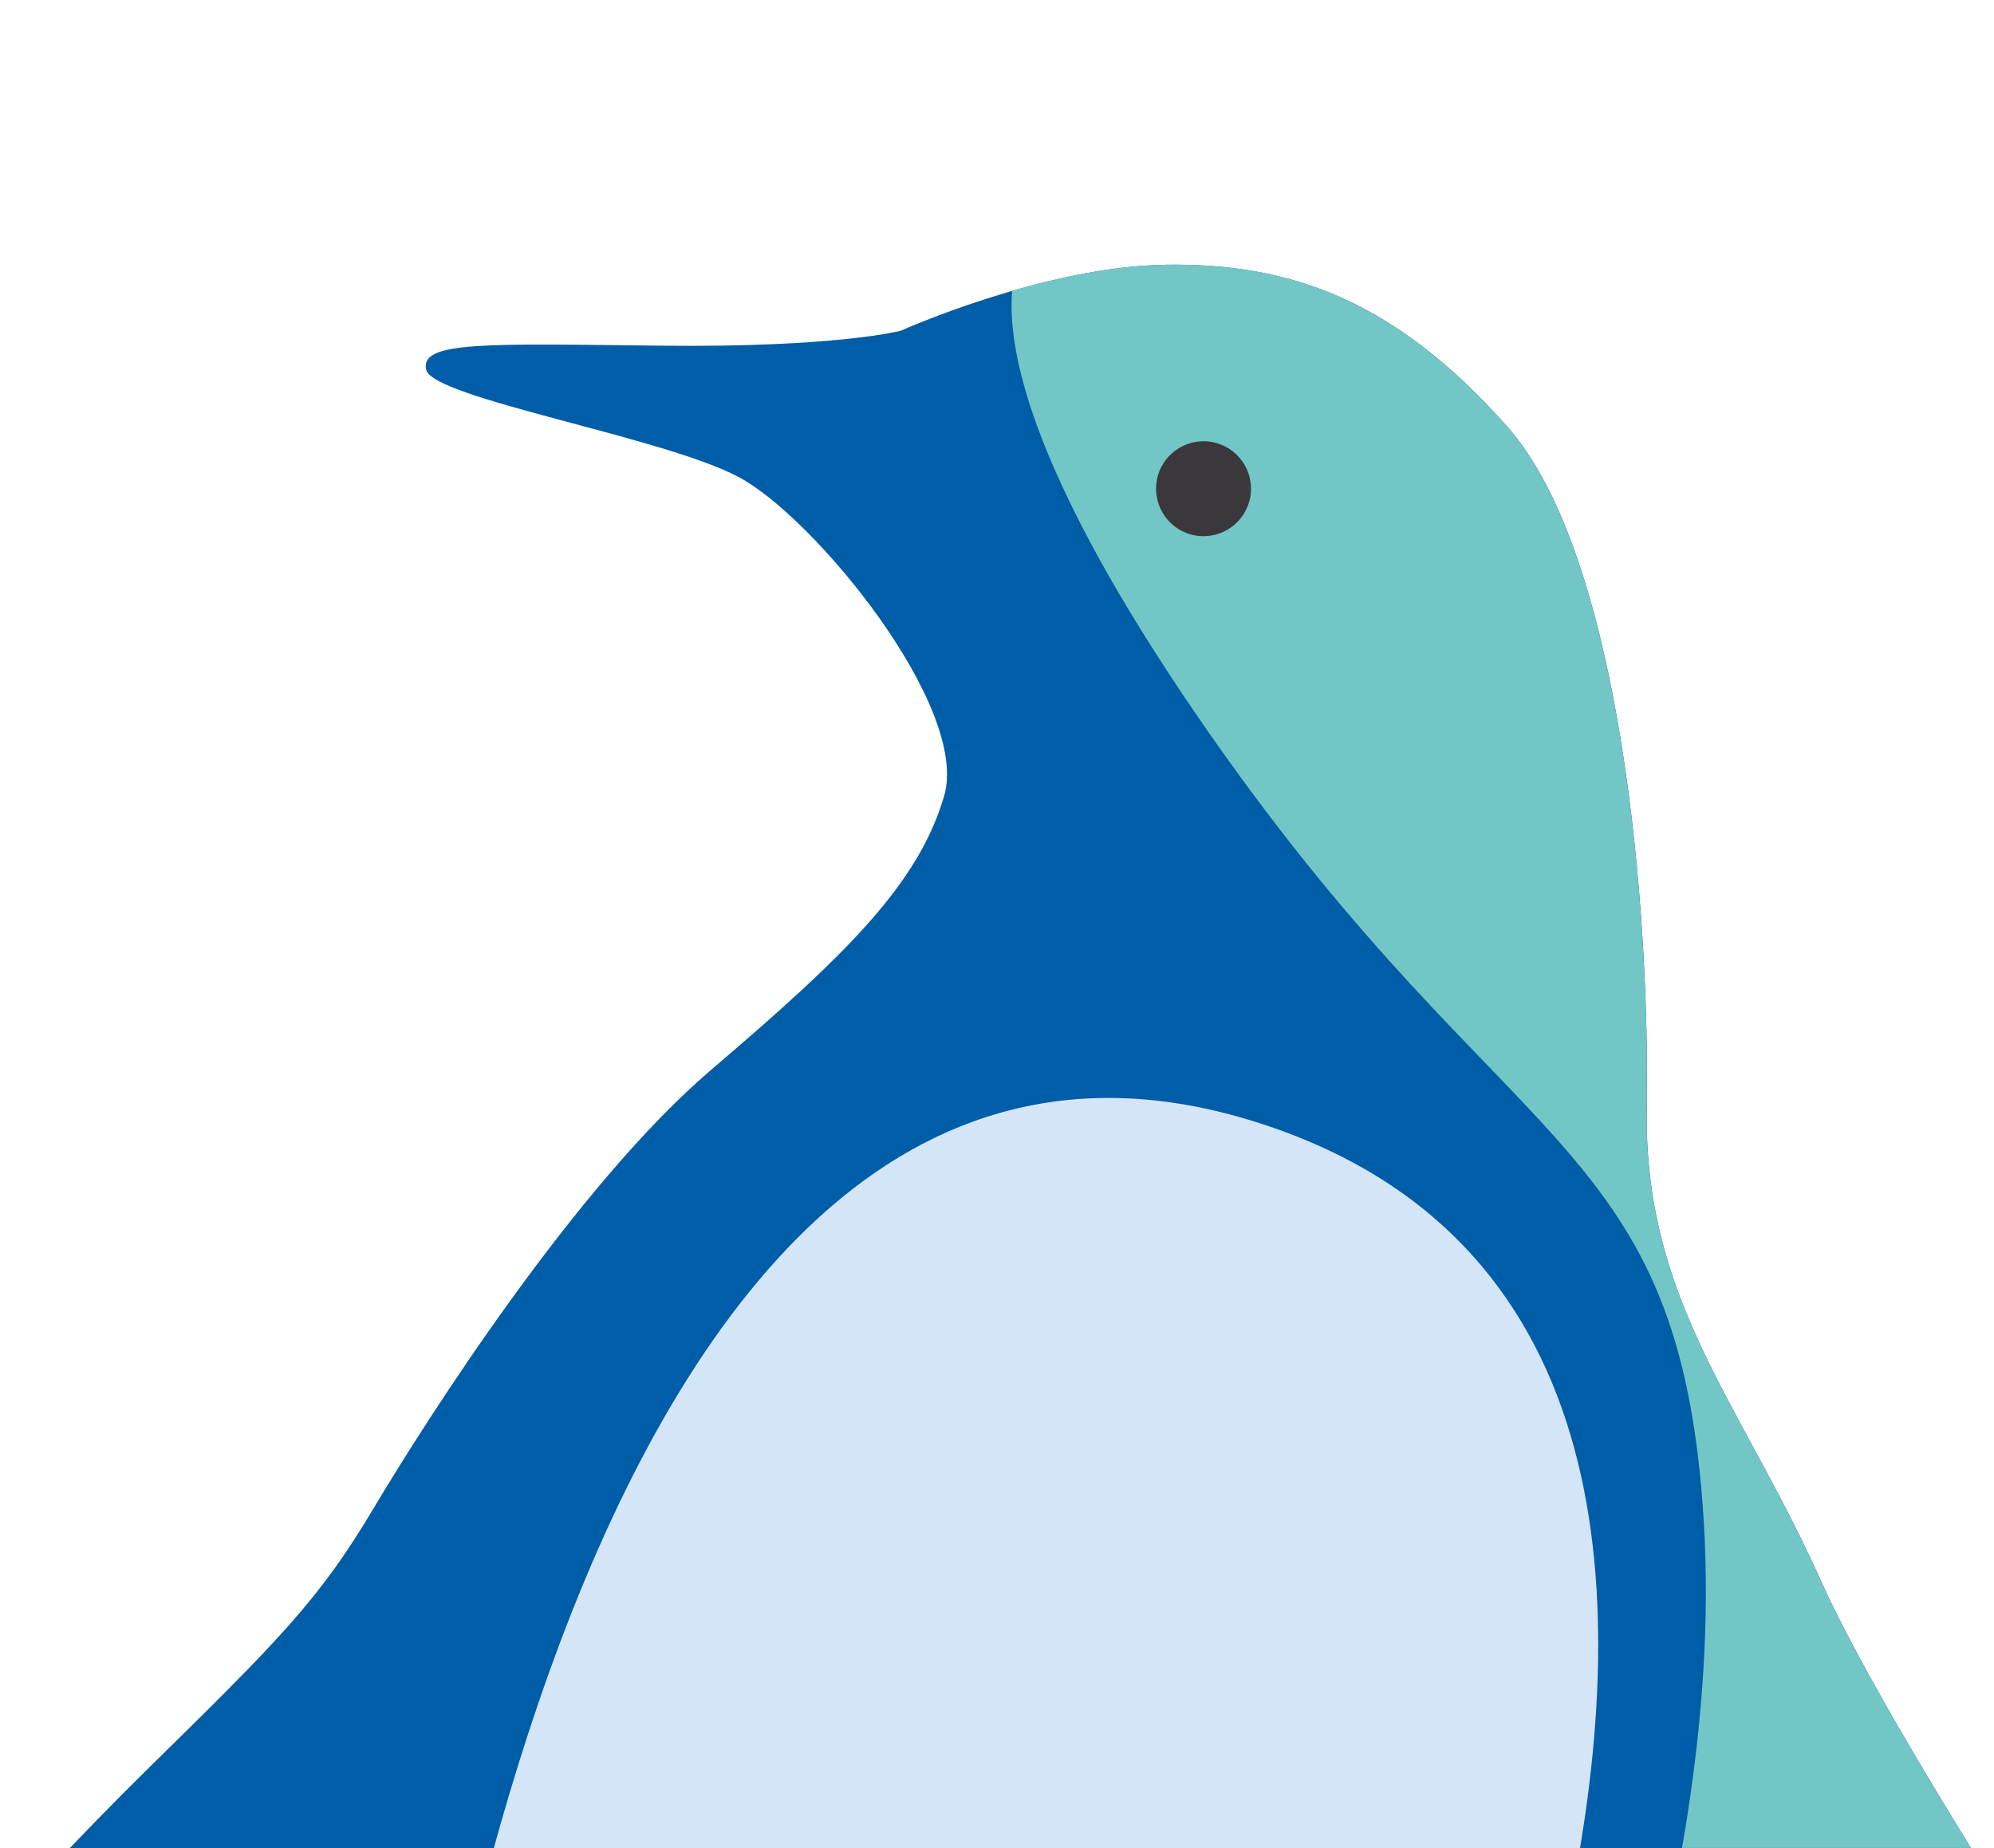
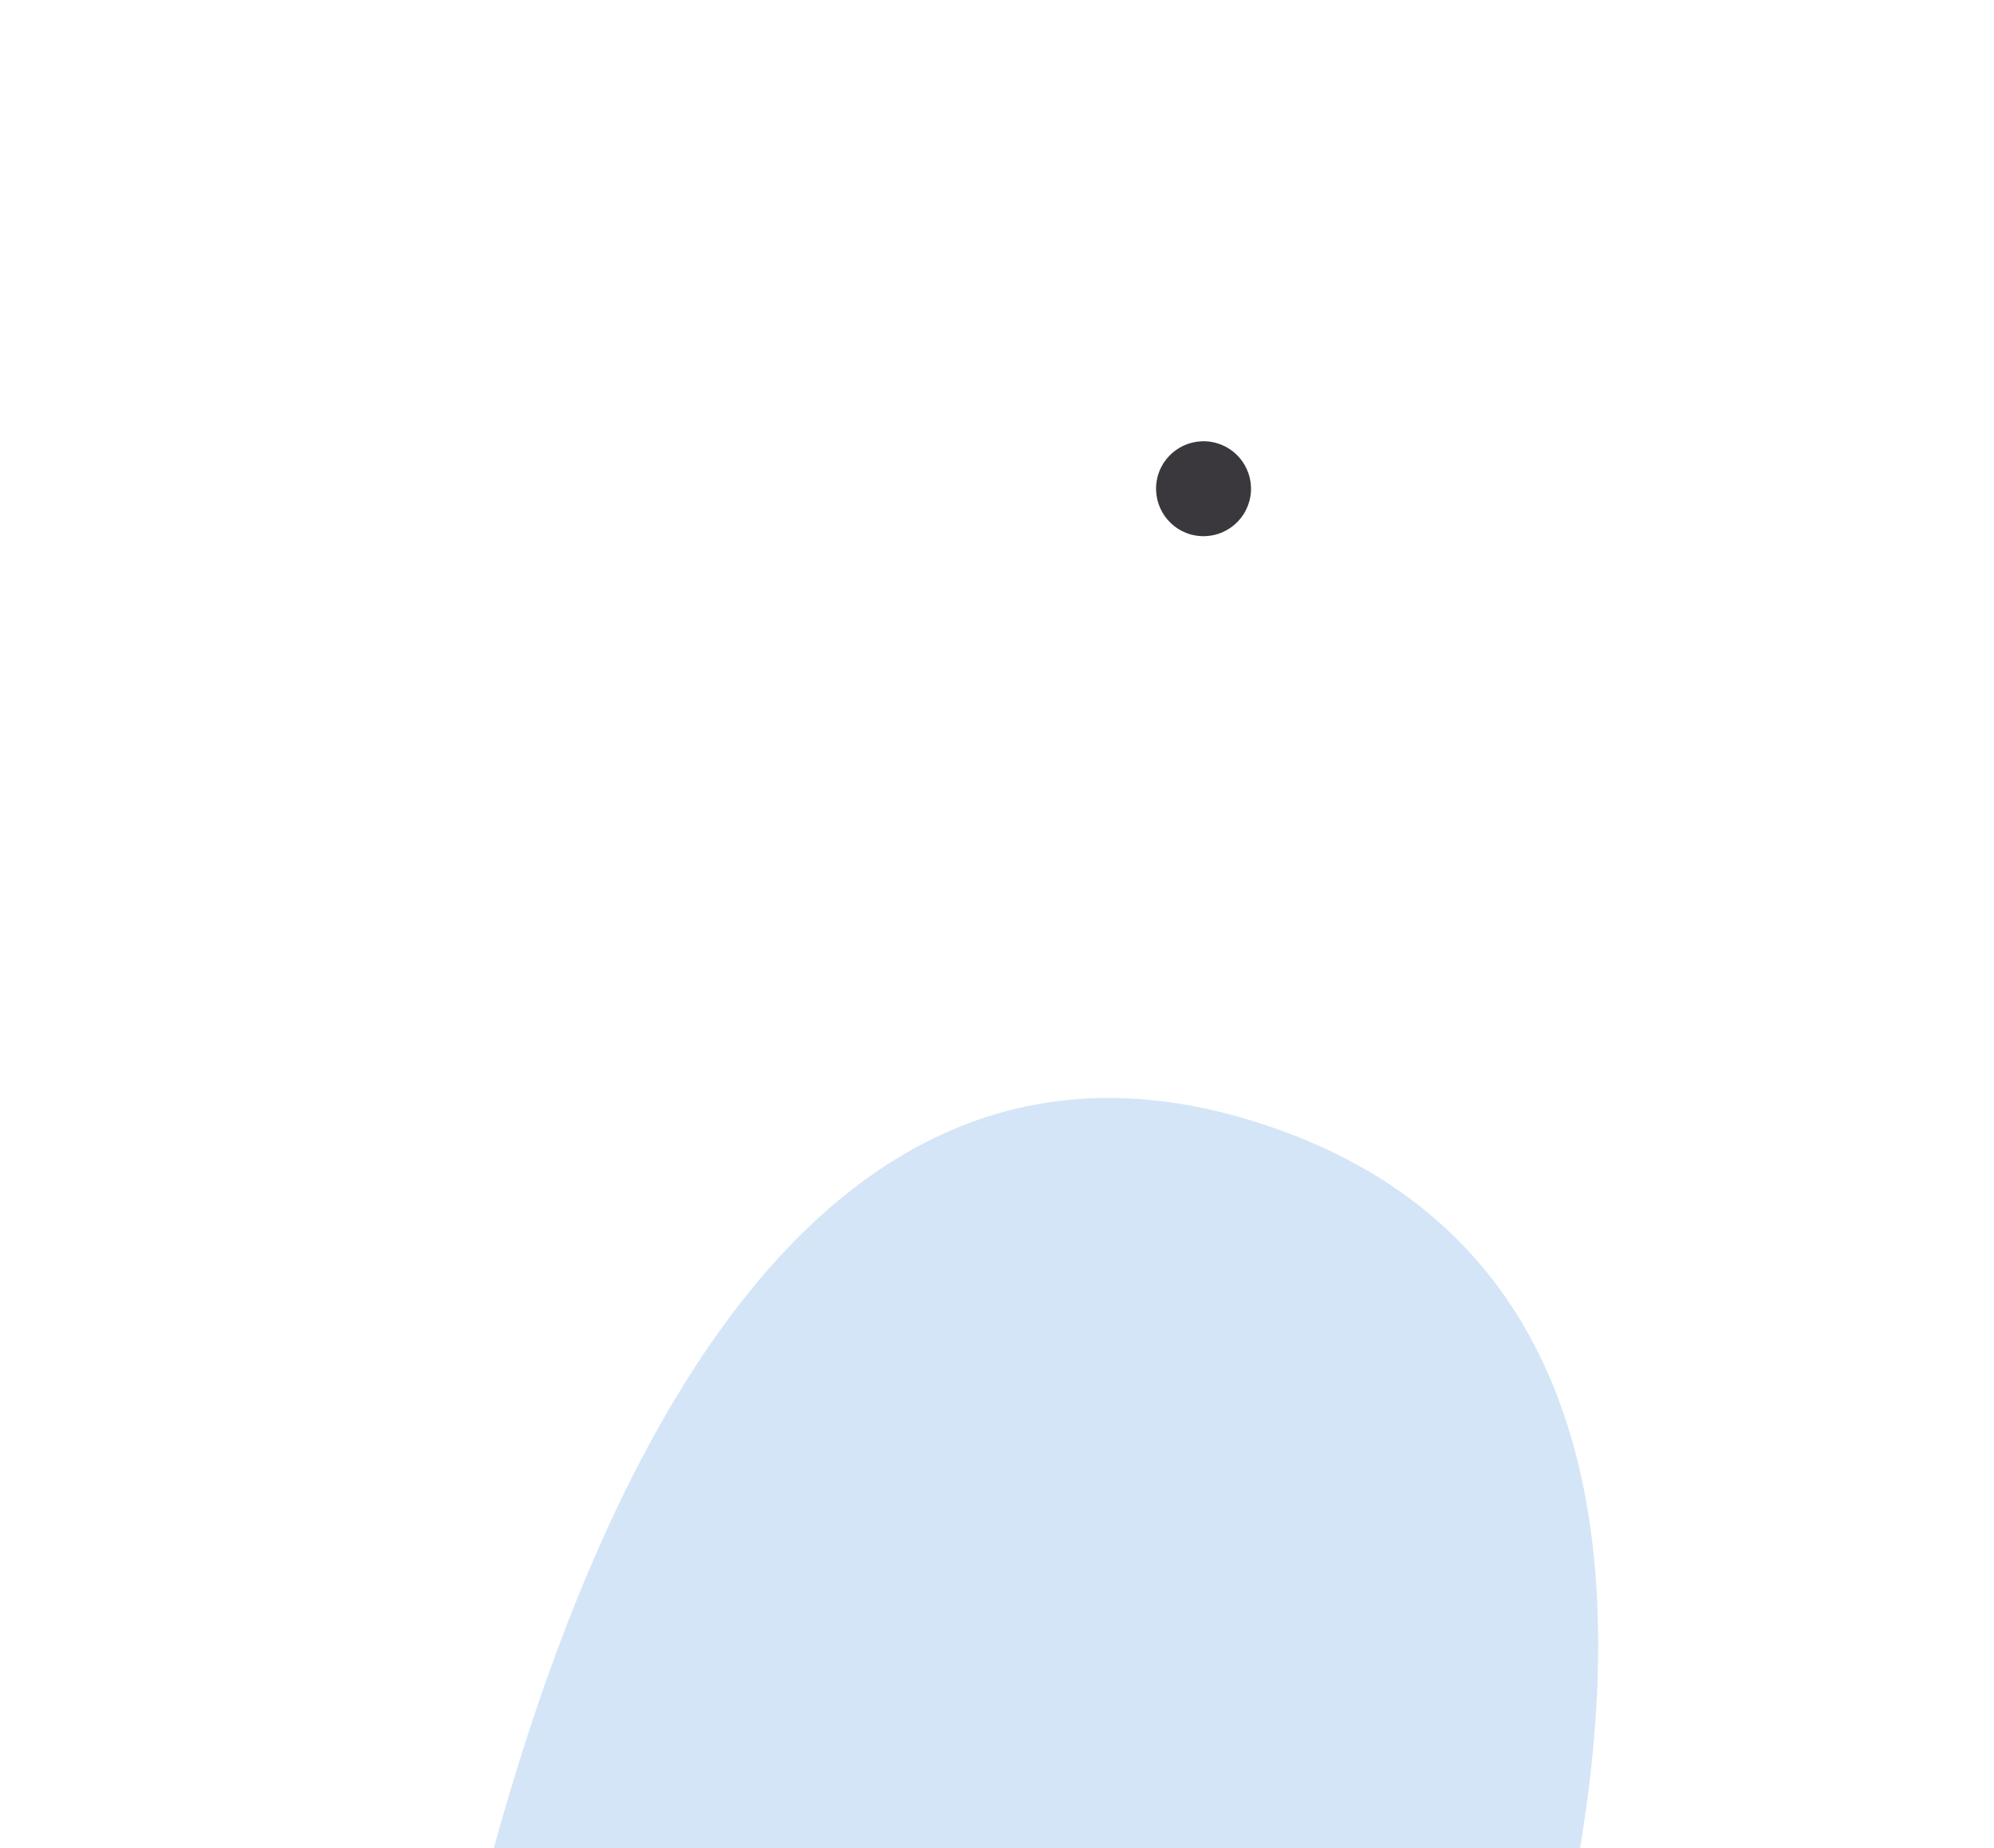
<svg xmlns="http://www.w3.org/2000/svg" id="Ebene_1" data-name="Ebene 1" version="1.1" viewBox="0 0 205 190">
  <defs>
    <style>
      .cls-1 {
        clip-path: url(#clippath);
      }

      .cls-2 {
        fill: none;
      }

      .cls-2, .cls-3, .cls-4, .cls-5, .cls-6, .cls-7 {
        stroke-width: 0px;
      }

      .cls-3 {
        fill: #d4e5f7;
      }

      .cls-8 {
        clip-path: url(#clippath-1);
      }

      .cls-9 {
        clip-path: url(#clippath-2);
      }

      .cls-4 {
        fill: #73c6c6;
      }

      .cls-5 {
        fill: #005da8;
      }

      .cls-6 {
        fill: #3b383d;
      }

      .cls-7 {
        fill: #fff;
      }
    </style>
    <clipPath id="clippath">
-       <rect class="cls-2" width="205" height="190" />
-     </clipPath>
+       </clipPath>
    <clipPath id="clippath-1">
      <path class="cls-2" d="M119.8,27.22c-12.49.17-27.18,6.78-27.18,6.78,0,0-6.52,1.74-24.61,1.54-18.09-.19-24.84-.47-24.2,2.46.64,2.94,24.33,6.9,32.13,11.04,7.8,4.14,23.78,23.68,21.13,32.78-2.66,9.1-10.1,16.35-23.97,28.18-13.87,11.83-29.22,35.88-34.74,45.15-5.52,9.27-9.6,13.4-23.16,26.71-2.5,2.45-5.22,5.23-8.01,8.13h195.43c-6.26-10.14-12.29-20.49-15.43-27.49-8.25-18.37-18.24-28.8-17.9-48.67.34-19.88-2.55-56.69-14.34-69.98-11.51-12.99-22.16-16.65-34.29-16.65-.29,0-.58,0-.87,0" />
    </clipPath>
    <clipPath id="clippath-2">
      <rect class="cls-2" width="205" height="190" />
    </clipPath>
  </defs>
-   <rect class="cls-7" width="205" height="190" />
  <g class="cls-1">
    <path class="cls-5" d="M223.61,222.4s-28.16-41.52-36.41-59.89c-8.25-18.37-18.24-28.79-17.9-48.67.34-19.88-2.55-56.69-14.34-69.98-11.78-13.3-22.67-16.82-35.16-16.64-12.49.18-27.18,6.78-27.18,6.78,0,0-6.52,1.74-24.61,1.54-18.09-.2-24.84-.48-24.2,2.46.64,2.94,24.33,6.9,32.13,11.04,7.8,4.14,23.78,23.68,21.13,32.78-2.66,9.1-10.1,16.35-23.97,28.18-13.87,11.83-29.22,35.88-34.74,45.15-5.52,9.27-9.6,13.4-23.16,26.7-13.55,13.3-33.81,36.25-33.81,36.25l242.22,4.29Z" />
  </g>
  <g class="cls-8">
-     <path class="cls-4" d="M106.8,23.68s-13.19,7.74,17.65,51.89c30.84,44.14,48.3,40.93,50.72,80.97,2.42,40.05-17.15,83.21-17.15,83.21l110.22-4.51L195.6,20.93,120.64,1.88l-13.84,21.8Z" />
-   </g>
+     </g>
  <g class="cls-9">
    <path class="cls-6" d="M122.93,55.06c-2.66-.44-4.45-2.96-4.01-5.62.44-2.66,2.96-4.45,5.62-4.01,2.66.45,4.45,2.96,4.01,5.62-.45,2.66-2.96,4.45-5.62,4.01" />
    <path class="cls-3" d="M138.74,259.17s63.57-120.92-9.76-143.86c-73.32-22.94-87.74,124.14-87.74,124.14" />
  </g>
</svg>